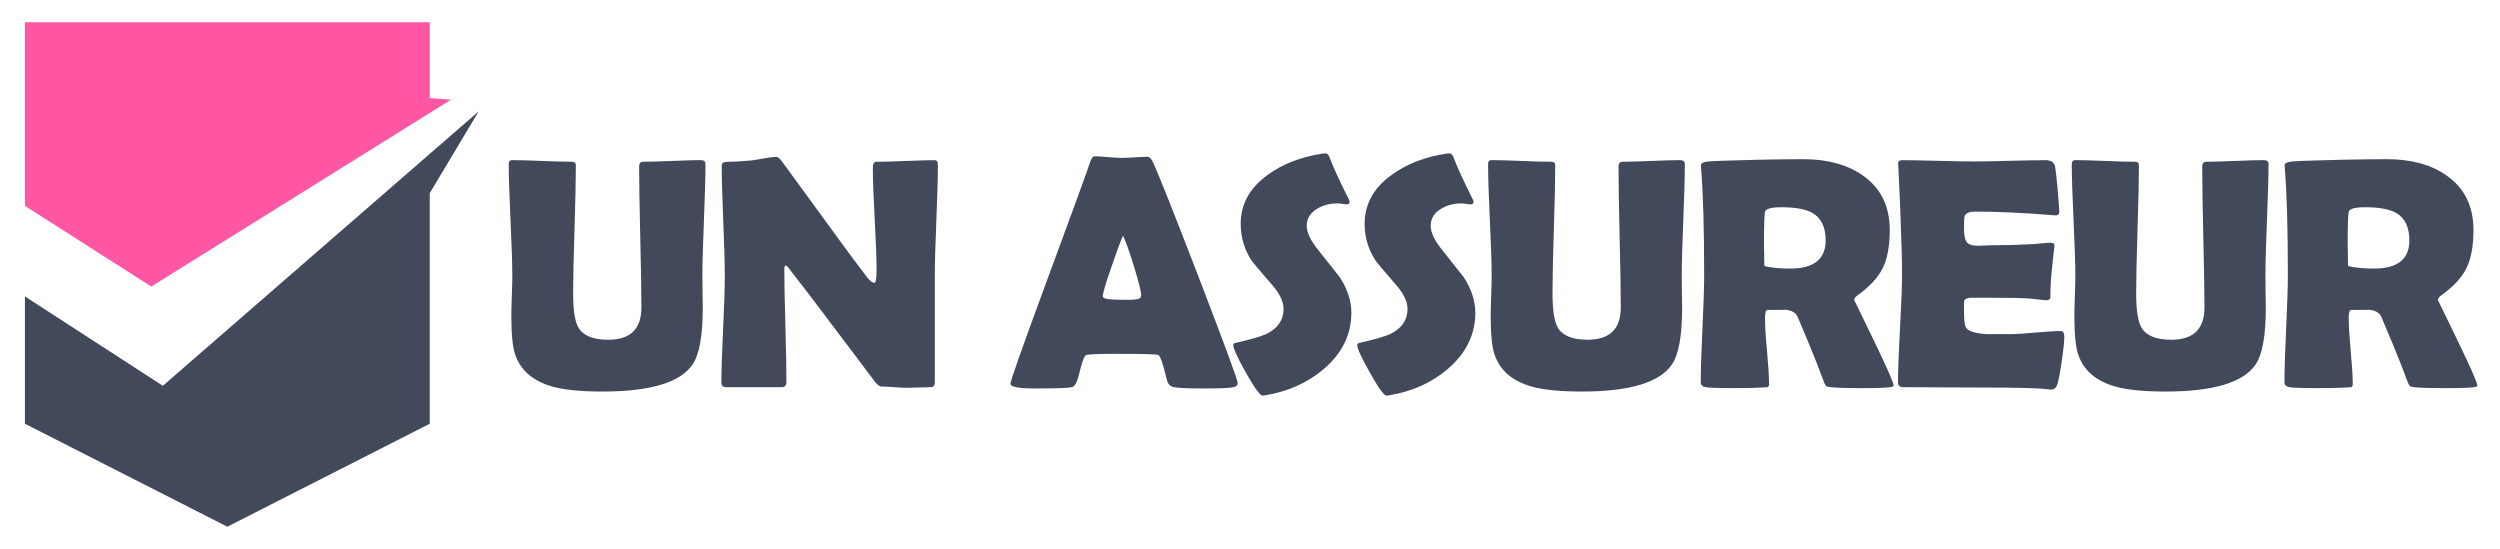
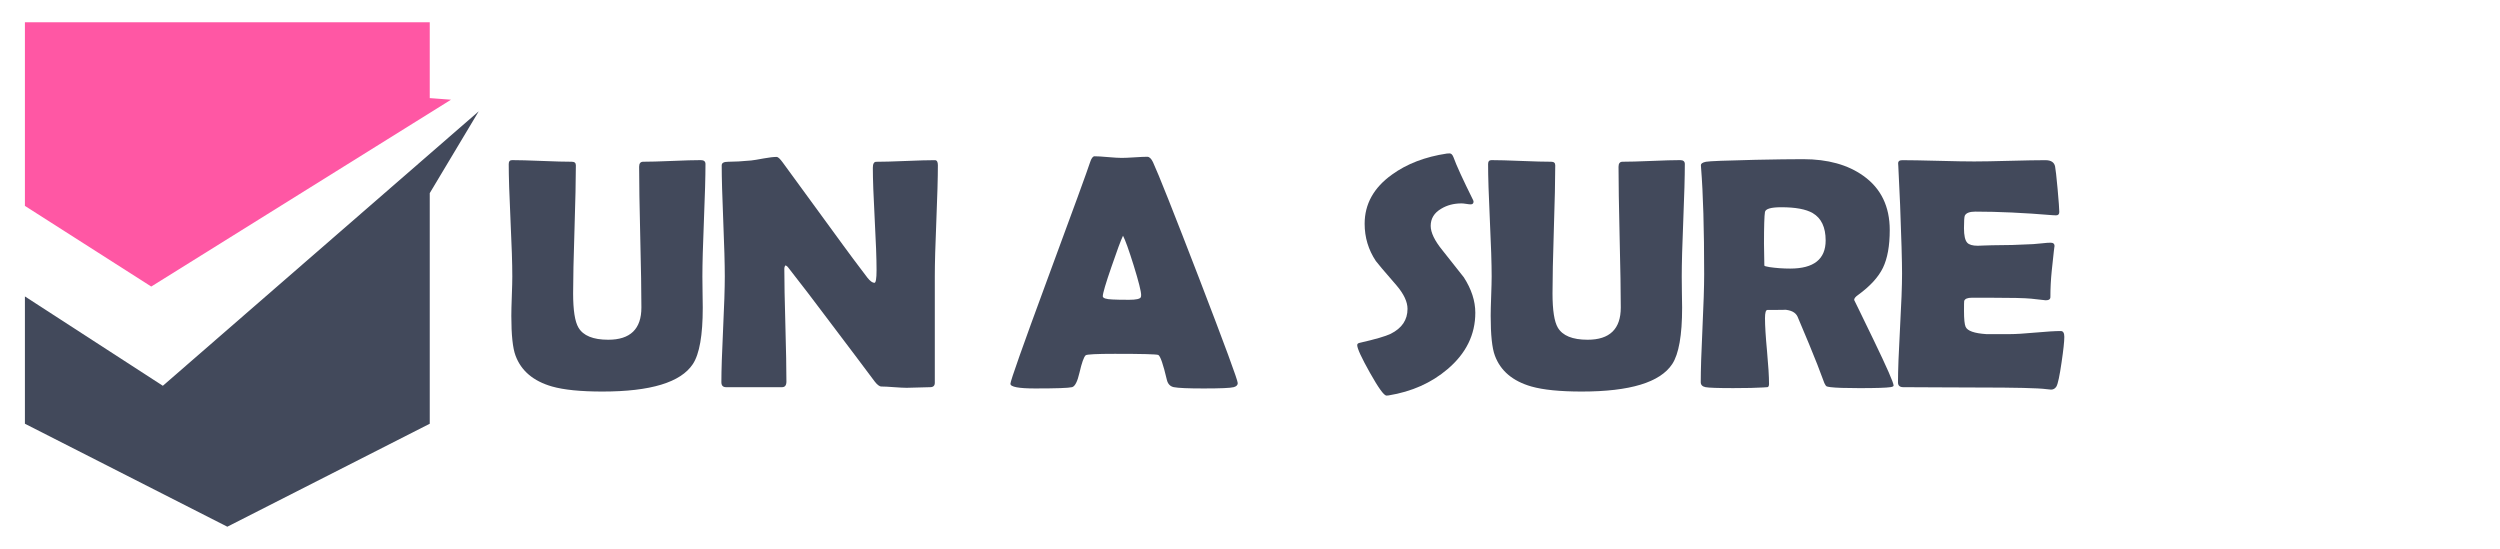
<svg xmlns="http://www.w3.org/2000/svg" version="1.1" id="Calque_1" x="0px" y="0px" width="168.5px" height="37px" viewBox="0 0 168.5 37" enable-background="new 0 0 168.5 37" xml:space="preserve">
  <g>
    <polygon fill-rule="evenodd" clip-rule="evenodd" fill="#FF57A4" points="1.679,13.877 10.194,19.313 30.398,6.72 28.965,6.612    28.965,1.5 1.679,1.5  " />
    <polygon fill-rule="evenodd" clip-rule="evenodd" fill="#42495B" points="32.266,7.502 10.976,26.002 1.679,19.979 1.679,28.56    15.322,35.5 28.965,28.56 28.965,13.017  " />
  </g>
  <g>
    <path fill="#42495B" d="M47.366,20.741c0,1.854-0.222,3.119-0.666,3.795c-0.814,1.236-2.846,1.854-6.096,1.854   c-1.469,0-2.6-0.114-3.392-0.339c-1.265-0.363-2.086-1.058-2.465-2.083c-0.189-0.501-0.283-1.396-0.283-2.683   c0-0.298,0.011-0.742,0.033-1.33c0.022-0.589,0.033-1.03,0.033-1.32c0-0.844-0.04-2.108-0.121-3.796   c-0.08-1.687-0.12-2.948-0.12-3.783c0-0.176,0.076-0.263,0.229-0.263c0.443,0,1.114,0.018,2.012,0.055   c0.898,0.037,1.568,0.054,2.012,0.054c0.182,0,0.272,0.08,0.272,0.241c0,0.959-0.031,2.397-0.092,4.313   c-0.062,1.916-0.093,3.354-0.093,4.313c0,1.142,0.12,1.911,0.36,2.312c0.32,0.545,0.989,0.818,2.006,0.818   c1.49,0,2.236-0.724,2.236-2.171c0-1.053-0.025-2.635-0.077-4.744c-0.051-2.108-0.076-3.689-0.076-4.744   c0-0.225,0.091-0.338,0.273-0.338c0.429,0,1.076-0.017,1.941-0.054c0.865-0.037,1.512-0.055,1.942-0.055   c0.21,0,0.316,0.087,0.316,0.263c0,0.835-0.035,2.097-0.104,3.783c-0.069,1.688-0.104,2.952-0.104,3.796   c0,0.233,0.003,0.583,0.011,1.052C47.362,20.158,47.366,20.509,47.366,20.741z" />
    <path fill="#42495B" d="M63.213,11.133c0,0.829-0.035,2.074-0.103,3.735c-0.07,1.662-0.104,2.911-0.104,3.747v7.186   c0,0.196-0.105,0.295-0.316,0.295c-0.174,0-0.438,0.007-0.791,0.021s-0.616,0.021-0.791,0.021c-0.189,0-0.473-0.015-0.851-0.043   c-0.378-0.029-0.662-0.044-0.851-0.044c-0.131,0-0.288-0.12-0.469-0.359c-0.523-0.705-1.701-2.27-3.533-4.69   c-0.502-0.676-1.265-1.672-2.291-2.987c-0.028-0.043-0.083-0.088-0.163-0.132c-0.059,0.051-0.087,0.132-0.087,0.241   c0,0.843,0.023,2.108,0.071,3.795c0.047,1.687,0.07,2.951,0.07,3.795c0,0.255-0.098,0.382-0.294,0.382h-3.774   c-0.211,0-0.316-0.112-0.316-0.338c0-0.786,0.039-1.97,0.115-3.556c0.076-1.585,0.115-2.773,0.115-3.566   c0-0.835-0.035-2.086-0.104-3.751c-0.069-1.666-0.104-2.912-0.104-3.741c0-0.161,0.142-0.241,0.425-0.241   c0.422,0,0.942-0.029,1.56-0.087c0.145-0.014,0.432-0.061,0.861-0.141c0.363-0.065,0.651-0.099,0.862-0.099   c0.087,0,0.222,0.124,0.403,0.372l4.068,5.572c0.363,0.502,0.912,1.237,1.647,2.204c0.182,0.226,0.337,0.338,0.469,0.338   c0.094,0,0.142-0.284,0.142-0.851c0-0.763-0.042-1.912-0.125-3.446c-0.083-1.534-0.125-2.686-0.125-3.458   c0-0.268,0.077-0.403,0.229-0.403c0.436,0,1.094-0.017,1.974-0.054c0.879-0.037,1.538-0.055,1.974-0.055   C63.145,10.794,63.213,10.908,63.213,11.133z" />
    <path fill="#42495B" d="M83.424,25.822c0,0.131-0.091,0.223-0.273,0.273c-0.217,0.059-0.894,0.087-2.027,0.087   c-1.04,0-1.709-0.028-2.008-0.087c-0.246-0.051-0.402-0.215-0.469-0.491c-0.246-1.047-0.439-1.607-0.578-1.68   c-0.115-0.05-1.09-0.076-2.922-0.076c-1.236,0-1.895,0.033-1.974,0.099c-0.124,0.116-0.262,0.505-0.415,1.167   c-0.138,0.603-0.306,0.931-0.501,0.981c-0.248,0.059-1.077,0.087-2.487,0.087c-1.113,0-1.668-0.105-1.668-0.316   c0-0.189,0.821-2.512,2.465-6.968c1.781-4.82,2.748-7.471,2.9-7.95c0.088-0.276,0.189-0.415,0.306-0.415   c0.196,0,0.5,0.018,0.911,0.055c0.411,0.036,0.717,0.054,0.92,0.054c0.197,0,0.486-0.013,0.867-0.038   c0.383-0.025,0.668-0.038,0.856-0.038c0.138,0,0.266,0.119,0.382,0.36c0.355,0.762,1.396,3.38,3.119,7.851   C82.559,23.278,83.424,25.627,83.424,25.822z M75.691,15.888c-0.152,0.32-0.41,1.014-0.774,2.083   c-0.393,1.134-0.589,1.799-0.589,1.995c0,0.13,0.218,0.204,0.655,0.219c0.225,0.014,0.596,0.021,1.112,0.021   c0.479,0,0.745-0.059,0.796-0.176c0.015-0.035,0.021-0.087,0.021-0.152c0-0.239-0.166-0.901-0.501-1.984   C76.084,16.848,75.844,16.178,75.691,15.888z" />
-     <path fill="#42495B" d="M91.082,21.078c0,1.476-0.623,2.741-1.865,3.797c-1.092,0.93-2.418,1.522-3.982,1.776   c-0.057,0.007-0.105,0.012-0.141,0.012c-0.168,0-0.539-0.512-1.113-1.533s-0.86-1.645-0.86-1.869c0-0.081,0.054-0.131,0.163-0.153   c1.055-0.24,1.752-0.443,2.094-0.61c0.756-0.379,1.135-0.938,1.135-1.68c0-0.473-0.248-1-0.742-1.581   c-0.857-0.989-1.323-1.538-1.396-1.646c-0.501-0.757-0.752-1.593-0.752-2.509c0-1.331,0.614-2.436,1.844-3.315   c1.002-0.727,2.236-1.199,3.695-1.418c0.08-0.007,0.143-0.01,0.186-0.01c0.109,0,0.197,0.087,0.262,0.261   c0.189,0.531,0.631,1.491,1.32,2.879c0.021,0.044,0.033,0.081,0.033,0.11c0,0.123-0.066,0.185-0.195,0.185   c-0.059,0-0.158-0.01-0.295-0.032c-0.139-0.022-0.244-0.033-0.316-0.033c-0.525,0-0.982,0.12-1.375,0.36   c-0.473,0.276-0.709,0.662-0.709,1.156c0,0.444,0.262,0.989,0.785,1.636c0.924,1.164,1.406,1.774,1.451,1.832   C90.822,19.49,91.082,20.286,91.082,21.078z" />
    <path fill="#42495B" d="M99.436,21.078c0,1.476-0.623,2.741-1.865,3.797c-1.09,0.93-2.418,1.522-3.98,1.776   c-0.059,0.007-0.105,0.012-0.143,0.012c-0.168,0-0.537-0.512-1.111-1.533s-0.861-1.645-0.861-1.869   c0-0.081,0.055-0.131,0.162-0.153c1.055-0.24,1.752-0.443,2.096-0.61c0.756-0.379,1.133-0.938,1.133-1.68   c0-0.473-0.246-1-0.74-1.581c-0.859-0.989-1.324-1.538-1.396-1.646c-0.502-0.757-0.754-1.593-0.754-2.509   c0-1.331,0.615-2.436,1.844-3.315c1.004-0.727,2.236-1.199,3.697-1.418c0.08-0.007,0.143-0.01,0.186-0.01   c0.109,0,0.195,0.087,0.262,0.261c0.189,0.531,0.629,1.491,1.318,2.879c0.023,0.044,0.033,0.081,0.033,0.11   c0,0.123-0.064,0.185-0.195,0.185c-0.059,0-0.156-0.01-0.295-0.032s-0.244-0.033-0.316-0.033c-0.523,0-0.98,0.12-1.375,0.36   c-0.471,0.276-0.707,0.662-0.707,1.156c0,0.444,0.26,0.989,0.785,1.636c0.922,1.164,1.406,1.774,1.449,1.832   C99.176,19.49,99.436,20.286,99.436,21.078z" />
    <path fill="#42495B" d="M113.375,20.741c0,1.854-0.223,3.119-0.666,3.795c-0.814,1.236-2.846,1.854-6.096,1.854   c-1.469,0-2.6-0.114-3.393-0.339c-1.266-0.363-2.086-1.058-2.465-2.083c-0.189-0.501-0.283-1.396-0.283-2.683   c0-0.298,0.012-0.742,0.033-1.33c0.021-0.589,0.033-1.03,0.033-1.32c0-0.844-0.041-2.108-0.121-3.796   c-0.08-1.687-0.119-2.948-0.119-3.783c0-0.176,0.076-0.263,0.229-0.263c0.443,0,1.115,0.018,2.012,0.055   c0.898,0.037,1.57,0.054,2.012,0.054c0.184,0,0.273,0.08,0.273,0.241c0,0.959-0.031,2.397-0.094,4.313   c-0.061,1.916-0.09,3.354-0.09,4.313c0,1.142,0.119,1.911,0.357,2.312c0.32,0.545,0.99,0.818,2.008,0.818   c1.49,0,2.236-0.724,2.236-2.171c0-1.053-0.027-2.635-0.078-4.744c-0.049-2.108-0.074-3.689-0.074-4.744   c0-0.225,0.09-0.338,0.271-0.338c0.428,0,1.076-0.017,1.941-0.054c0.865-0.037,1.512-0.055,1.941-0.055   c0.211,0,0.316,0.087,0.316,0.263c0,0.835-0.035,2.097-0.104,3.783c-0.07,1.688-0.104,2.952-0.104,3.796   c0,0.233,0.004,0.583,0.01,1.052C113.371,20.158,113.375,20.509,113.375,20.741z" />
    <path fill="#42495B" d="M127.629,25.986c0,0.051-0.072,0.088-0.217,0.109c-0.277,0.043-0.973,0.065-2.084,0.065   c-0.953,0-1.6-0.022-1.941-0.065c-0.16-0.021-0.25-0.04-0.271-0.056c-0.045-0.021-0.096-0.094-0.154-0.218   c-0.109-0.283-0.268-0.705-0.479-1.265c-0.283-0.727-0.729-1.8-1.33-3.218c-0.133-0.283-0.434-0.439-0.906-0.468   c0.217,0.015-0.156,0.021-1.123,0.021c-0.109,0-0.164,0.185-0.164,0.556c0,0.495,0.045,1.233,0.137,2.215   c0.09,0.981,0.135,1.72,0.135,2.214c0,0.124-0.031,0.196-0.098,0.218c-0.102,0.007-0.203,0.015-0.305,0.021   c-0.43,0.028-1.098,0.044-2.008,0.044c-1.039,0-1.664-0.022-1.875-0.065c-0.211-0.044-0.316-0.156-0.316-0.338   c0-0.8,0.037-2.007,0.115-3.621c0.076-1.614,0.115-2.824,0.115-3.631c0-3.076-0.07-5.476-0.209-7.199l-0.01-0.152   c-0.008-0.123,0.107-0.206,0.344-0.251c0.234-0.043,1.346-0.087,3.33-0.131c1.346-0.028,2.418-0.043,3.217-0.043   c1.658,0,3.012,0.375,4.059,1.124c1.186,0.844,1.777,2.062,1.777,3.654c0,1.062-0.152,1.908-0.457,2.541   c-0.307,0.633-0.869,1.248-1.691,1.843c-0.166,0.116-0.25,0.225-0.25,0.327c0-0.007,0.443,0.904,1.33,2.736   C127.186,24.787,127.629,25.798,127.629,25.986z M123.049,16.205c0-0.887-0.291-1.502-0.873-1.843   c-0.451-0.262-1.156-0.394-2.115-0.394c-0.691,0-1.057,0.105-1.102,0.316c-0.043,0.248-0.066,0.96-0.066,2.138   c0,0.167,0.006,0.414,0.012,0.742c0.008,0.327,0.012,0.571,0.012,0.73c0,0.037,0.115,0.072,0.348,0.109   c0.445,0.065,0.91,0.099,1.396,0.099C122.252,18.102,123.049,17.469,123.049,16.205z" />
    <path fill="#42495B" d="M139.135,22.704c0,0.312-0.061,0.887-0.186,1.724c-0.131,0.907-0.246,1.45-0.348,1.624   c-0.088,0.138-0.207,0.208-0.359,0.208c-0.066,0-0.176-0.012-0.328-0.033c-0.531-0.072-2.08-0.109-4.646-0.109   c-0.559,0-1.393-0.003-2.496-0.01c-1.105-0.009-1.936-0.012-2.488-0.012c-0.238,0-0.359-0.105-0.359-0.316   c0-0.814,0.047-2.037,0.137-3.67c0.09-1.632,0.137-2.854,0.137-3.669c0-0.829-0.045-2.375-0.131-4.635   c-0.021-0.583-0.063-1.45-0.121-2.607l-0.01-0.152c-0.016-0.167,0.076-0.251,0.271-0.251c0.539,0,1.348,0.015,2.428,0.043   c1.08,0.03,1.889,0.043,2.426,0.043c0.531,0,1.33-0.014,2.398-0.043c1.07-0.029,1.869-0.043,2.4-0.043   c0.379,0,0.596,0.142,0.654,0.425c0.035,0.167,0.092,0.675,0.17,1.521c0.076,0.847,0.113,1.362,0.113,1.543   c0,0.153-0.072,0.229-0.217,0.229c-0.045,0-0.121-0.003-0.23-0.01c-1.934-0.161-3.672-0.241-5.213-0.241   c-0.385,0-0.621,0.092-0.709,0.273c-0.035,0.087-0.055,0.367-0.055,0.84c0,0.494,0.072,0.821,0.219,0.981   c0.123,0.137,0.359,0.206,0.709,0.206c0.072,0,0.215-0.004,0.426-0.016c0.211-0.01,0.385-0.016,0.523-0.016   c0.916,0,1.842-0.025,2.781-0.077c0.08-0.007,0.279-0.025,0.6-0.054c0.246-0.03,0.443-0.043,0.588-0.043   c0.176,0,0.262,0.083,0.262,0.25c0-0.152-0.064,0.404-0.195,1.669c-0.059,0.582-0.088,1.164-0.088,1.745   c0,0.146-0.105,0.218-0.316,0.218l-0.98-0.109c-0.416-0.043-1.359-0.064-2.836-0.064h-1.156c-0.299,0-0.473,0.071-0.523,0.218   c-0.008,0.036-0.012,0.261-0.012,0.675c0,0.553,0.037,0.909,0.109,1.069c0.123,0.276,0.59,0.439,1.396,0.491   c-0.016,0,0.516,0,1.592,0c0.387,0,0.957-0.034,1.719-0.104c0.758-0.068,1.328-0.104,1.707-0.104   C139.055,22.311,139.135,22.441,139.135,22.704z" />
-     <path fill="#42495B" d="M152.715,20.741c0,1.854-0.223,3.119-0.666,3.795c-0.814,1.236-2.846,1.854-6.096,1.854   c-1.469,0-2.6-0.114-3.393-0.339c-1.266-0.363-2.086-1.058-2.465-2.083c-0.189-0.501-0.283-1.396-0.283-2.683   c0-0.298,0.012-0.742,0.033-1.33c0.021-0.589,0.033-1.03,0.033-1.32c0-0.844-0.041-2.108-0.121-3.796   c-0.08-1.687-0.119-2.948-0.119-3.783c0-0.176,0.076-0.263,0.229-0.263c0.443,0,1.113,0.018,2.012,0.055   c0.898,0.037,1.57,0.054,2.012,0.054c0.184,0,0.273,0.08,0.273,0.241c0,0.959-0.031,2.397-0.094,4.313   c-0.061,1.916-0.092,3.354-0.092,4.313c0,1.142,0.121,1.911,0.359,2.312c0.32,0.545,0.99,0.818,2.008,0.818   c1.49,0,2.236-0.724,2.236-2.171c0-1.053-0.027-2.635-0.078-4.744c-0.049-2.108-0.074-3.689-0.074-4.744   c0-0.225,0.09-0.338,0.271-0.338c0.428,0,1.076-0.017,1.941-0.054c0.865-0.037,1.512-0.055,1.941-0.055   c0.211,0,0.316,0.087,0.316,0.263c0,0.835-0.035,2.097-0.104,3.783c-0.07,1.688-0.104,2.952-0.104,3.796   c0,0.233,0.004,0.583,0.01,1.052C152.711,20.158,152.715,20.509,152.715,20.741z" />
-     <path fill="#42495B" d="M166.971,25.986c0,0.051-0.074,0.088-0.219,0.109c-0.275,0.043-0.971,0.065-2.082,0.065   c-0.953,0-1.6-0.022-1.941-0.065c-0.16-0.021-0.252-0.04-0.273-0.056c-0.043-0.021-0.096-0.094-0.152-0.218   c-0.109-0.283-0.27-0.705-0.48-1.265c-0.283-0.727-0.727-1.8-1.33-3.218c-0.131-0.283-0.434-0.439-0.906-0.468   c0.219,0.015-0.154,0.021-1.123,0.021c-0.109,0-0.162,0.185-0.162,0.556c0,0.495,0.045,1.233,0.135,2.215   c0.092,0.981,0.137,1.72,0.137,2.214c0,0.124-0.033,0.196-0.098,0.218c-0.102,0.007-0.203,0.015-0.307,0.021   c-0.428,0.028-1.096,0.044-2.006,0.044c-1.039,0-1.664-0.022-1.875-0.065c-0.211-0.044-0.316-0.156-0.316-0.338   c0-0.8,0.037-2.007,0.113-3.621c0.078-1.614,0.115-2.824,0.115-3.631c0-3.076-0.068-5.476-0.207-7.199l-0.01-0.152   c-0.01-0.123,0.105-0.206,0.342-0.251c0.236-0.043,1.348-0.087,3.332-0.131c1.344-0.028,2.418-0.043,3.217-0.043   c1.658,0,3.012,0.375,4.057,1.124c1.186,0.844,1.779,2.062,1.779,3.654c0,1.062-0.154,1.908-0.459,2.541   c-0.305,0.633-0.869,1.248-1.689,1.843c-0.168,0.116-0.252,0.225-0.252,0.327c0-0.007,0.443,0.904,1.33,2.736   C166.527,24.787,166.971,25.798,166.971,25.986z M162.391,16.205c0-0.887-0.291-1.502-0.873-1.843   c-0.451-0.262-1.156-0.394-2.117-0.394c-0.689,0-1.057,0.105-1.1,0.316c-0.045,0.248-0.066,0.96-0.066,2.138   c0,0.167,0.004,0.414,0.012,0.742c0.006,0.327,0.01,0.571,0.01,0.73c0,0.037,0.117,0.072,0.35,0.109   c0.443,0.065,0.908,0.099,1.395,0.099C161.594,18.102,162.391,17.469,162.391,16.205z" />
  </g>
</svg>